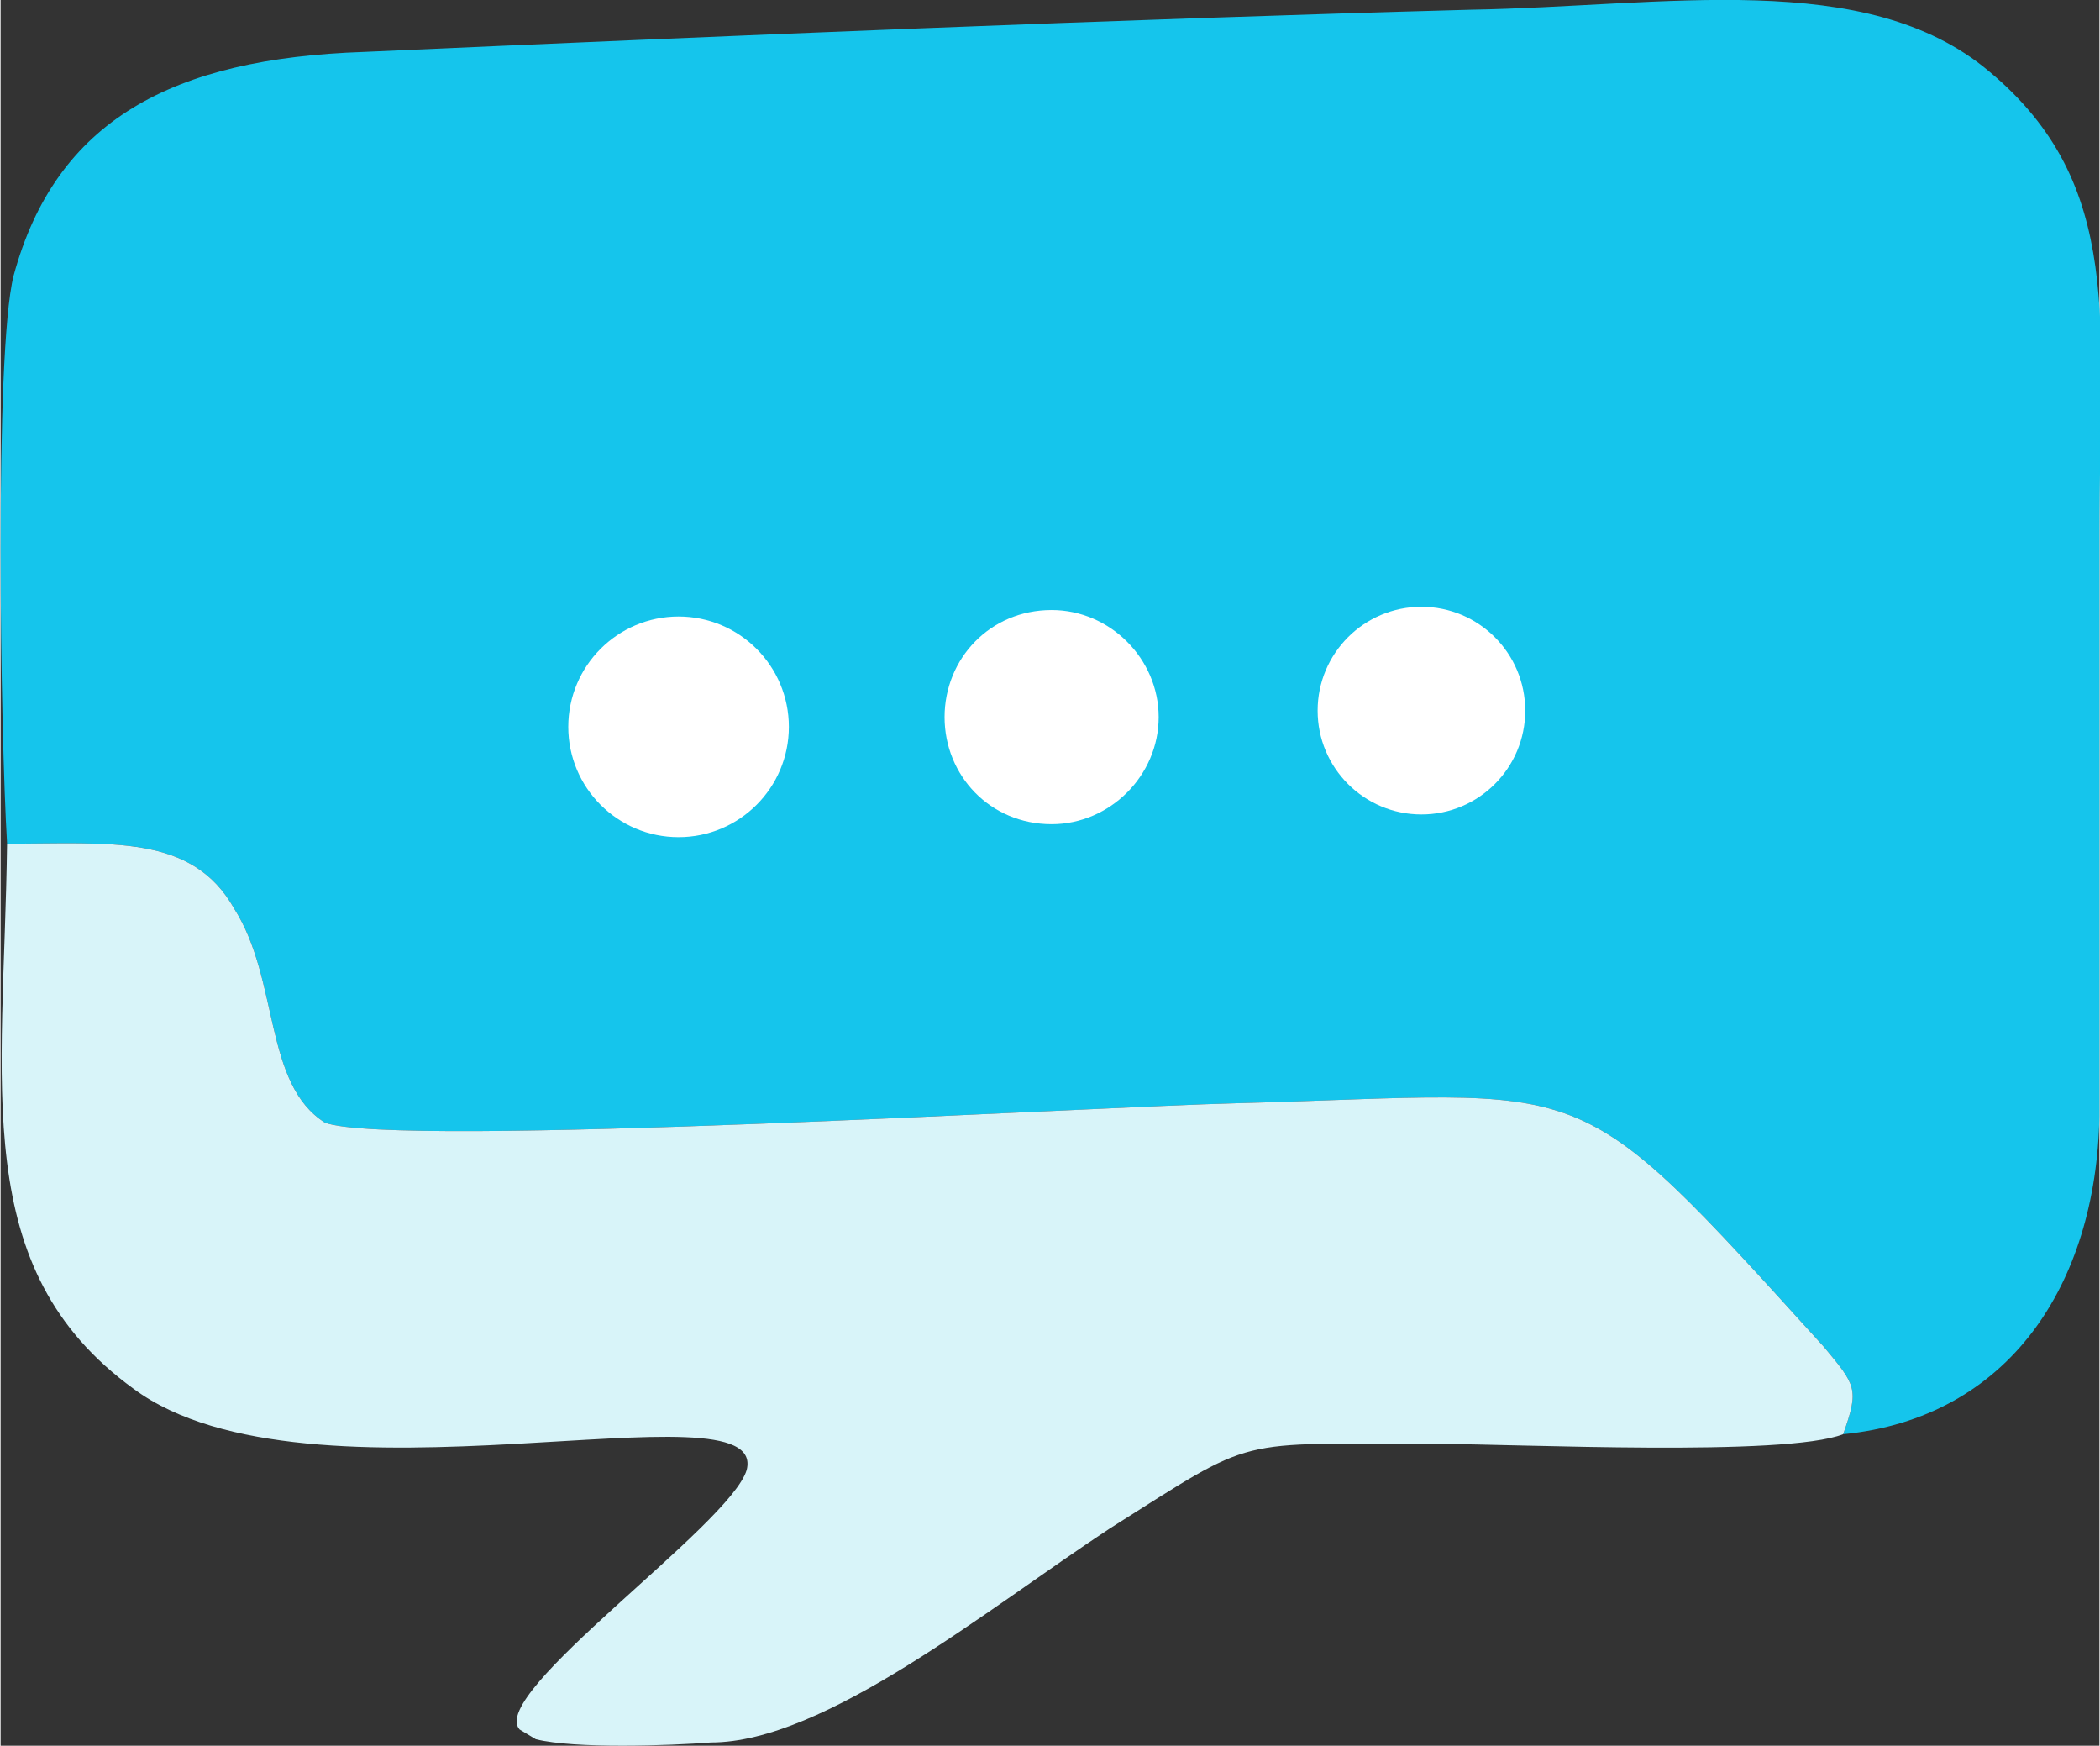
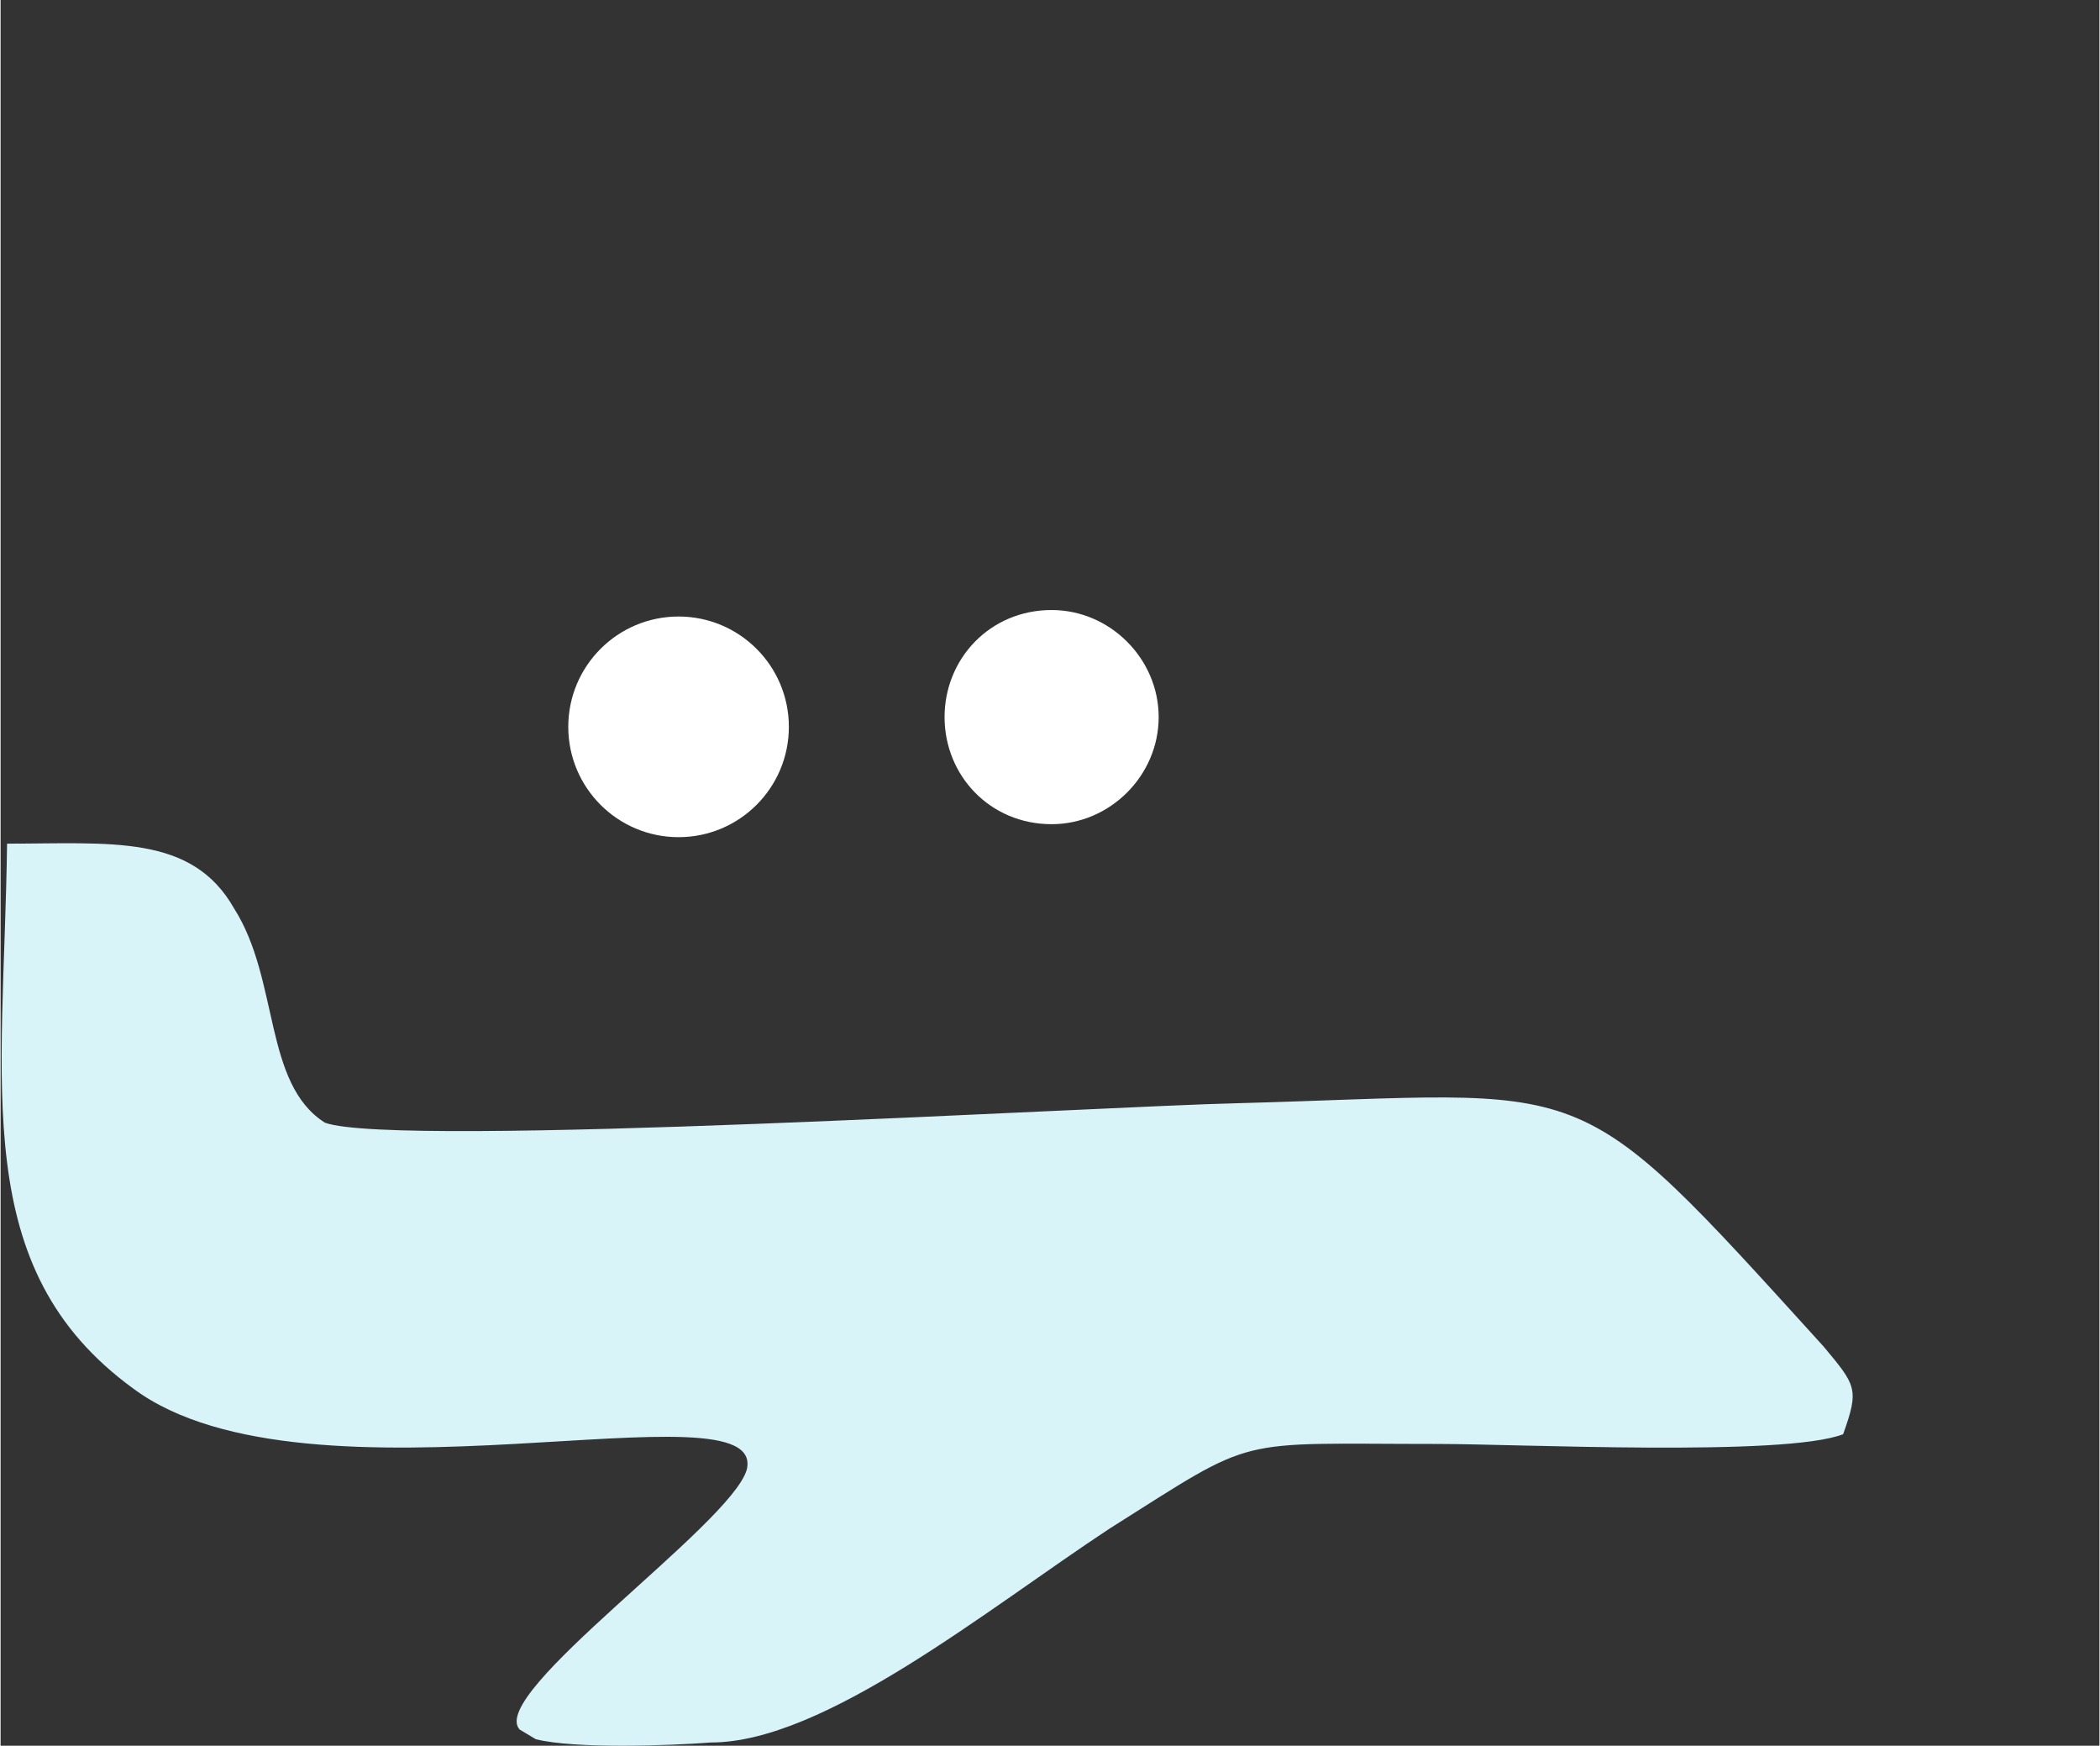
<svg xmlns="http://www.w3.org/2000/svg" xml:space="preserve" width="25.152mm" height="20.903mm" version="1.0" style="shape-rendering:geometricPrecision; text-rendering:geometricPrecision; image-rendering:optimizeQuality; fill-rule:evenodd; clip-rule:evenodd" viewBox="0 0 647 538">
  <rect x="0" y="0" width="647" height="538" fill="#333333" stroke="none" />
  <defs>
    <style type="text/css">
   
    .fil0 {fill:#15C5EC}
    .fil1 {fill:#D8F4F9}
    .fil3 {fill:white}
    .fil2 {fill:white}
   
  </style>
  </defs>
  <g id="Layer_x0020_1">
-     <path class="fil0" d="M2 260c32,0 57,-3 70,20 14,22 9,54 28,66 22,8 238,-5 281,-6 112,-3 102,-12 181,75 10,12 11,13 6,27 51,-5 78,-46 79,-98 0,-60 0,-120 0,-180 0,-64 8,-107 -34,-142 -38,-32 -100,-20 -160,-19 -110,3 -229,8 -341,13 -59,2 -95,21 -108,69 -6,24 -4,142 -2,175z" />
    <path class="fil1" d="M568 442c5,-14 4,-15 -6,-27 -79,-87 -69,-78 -181,-75 -43,1 -259,14 -281,6 -19,-12 -14,-44 -28,-66 -13,-23 -38,-20 -70,-20 -1,75 -12,131 39,168 54,40 196,-3 189,25 -5,17 -80,69 -70,80l5 3c12,3 41,2 54,1 35,0 85,-41 123,-66 46,-29 37,-26 101,-26 25,0 107,4 125,-3z" />
-     <circle class="fil2" cx="438" cy="219" r="32" />
    <g id="_1628005522400">
      <path class="fil3" d="M324 188c-19,0 -33,15 -33,33 0,18 14,33 33,33 18,0 33,-15 33,-33 0,-18 -15,-33 -33,-33z" />
    </g>
    <circle class="fil2" cx="209" cy="224" r="34" />
  </g>
</svg>